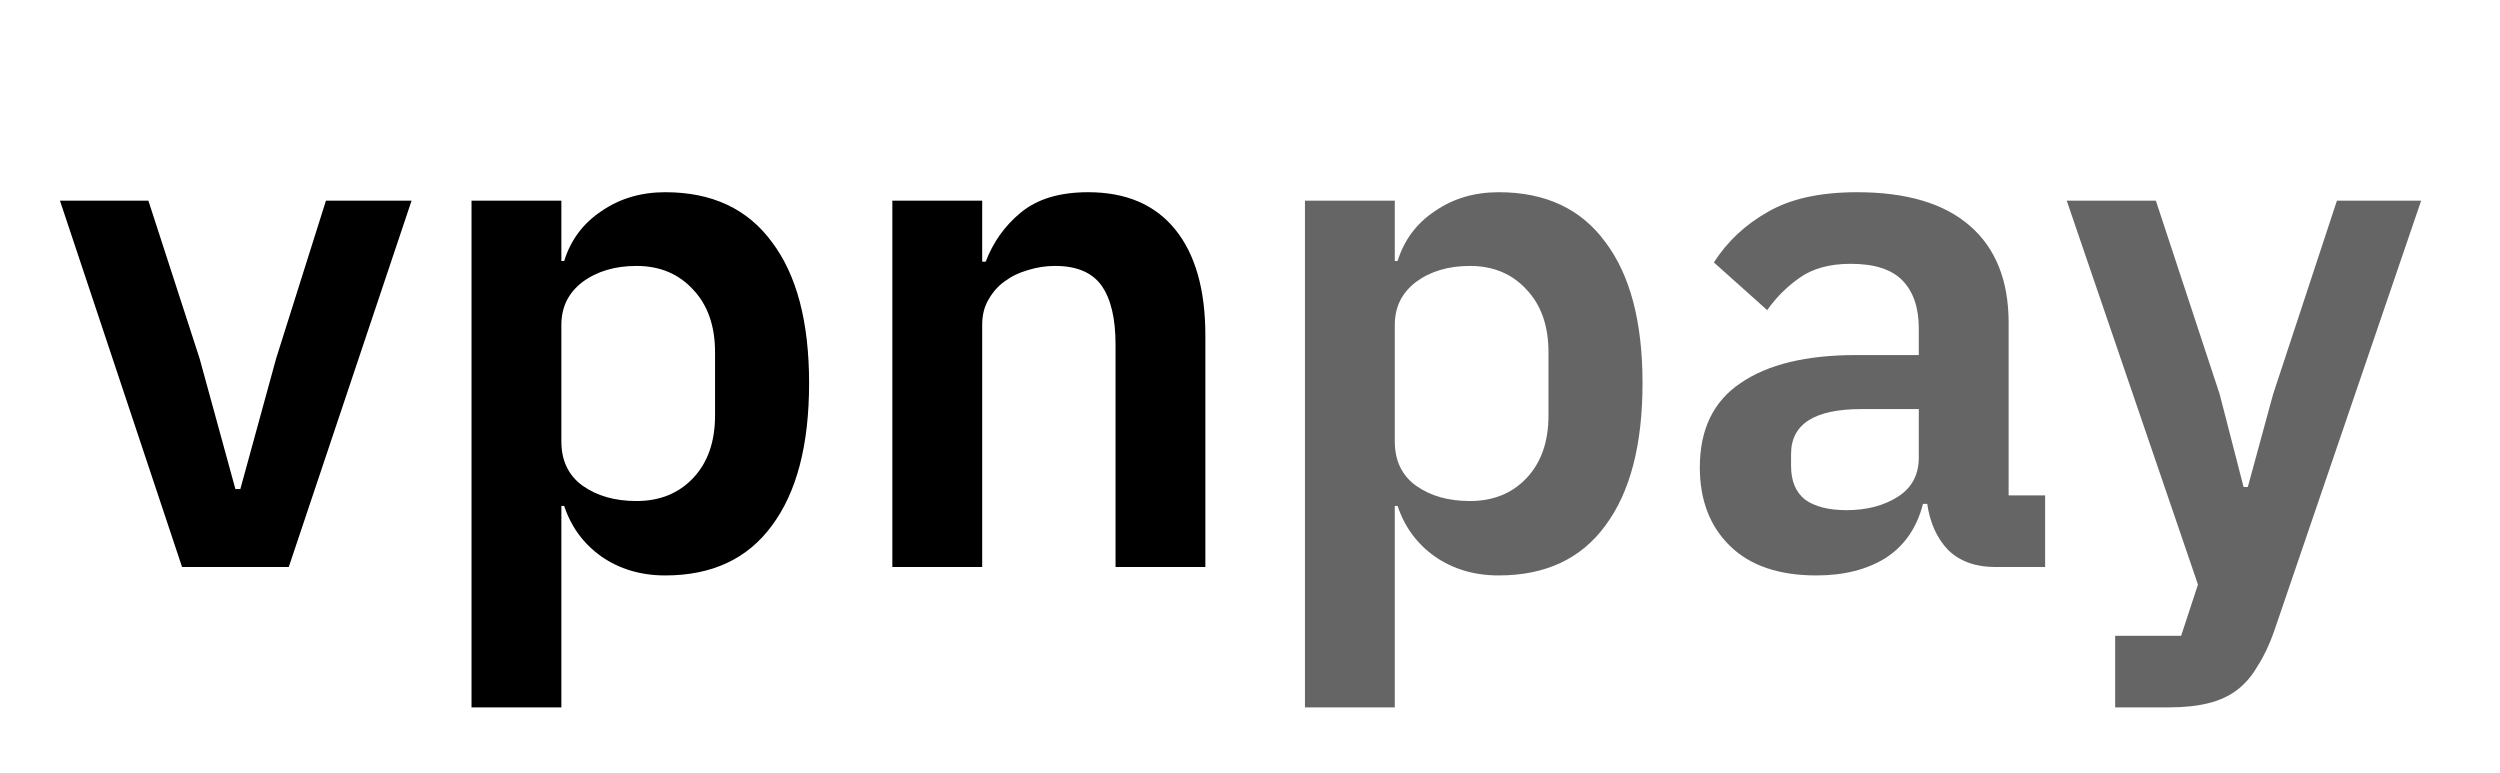
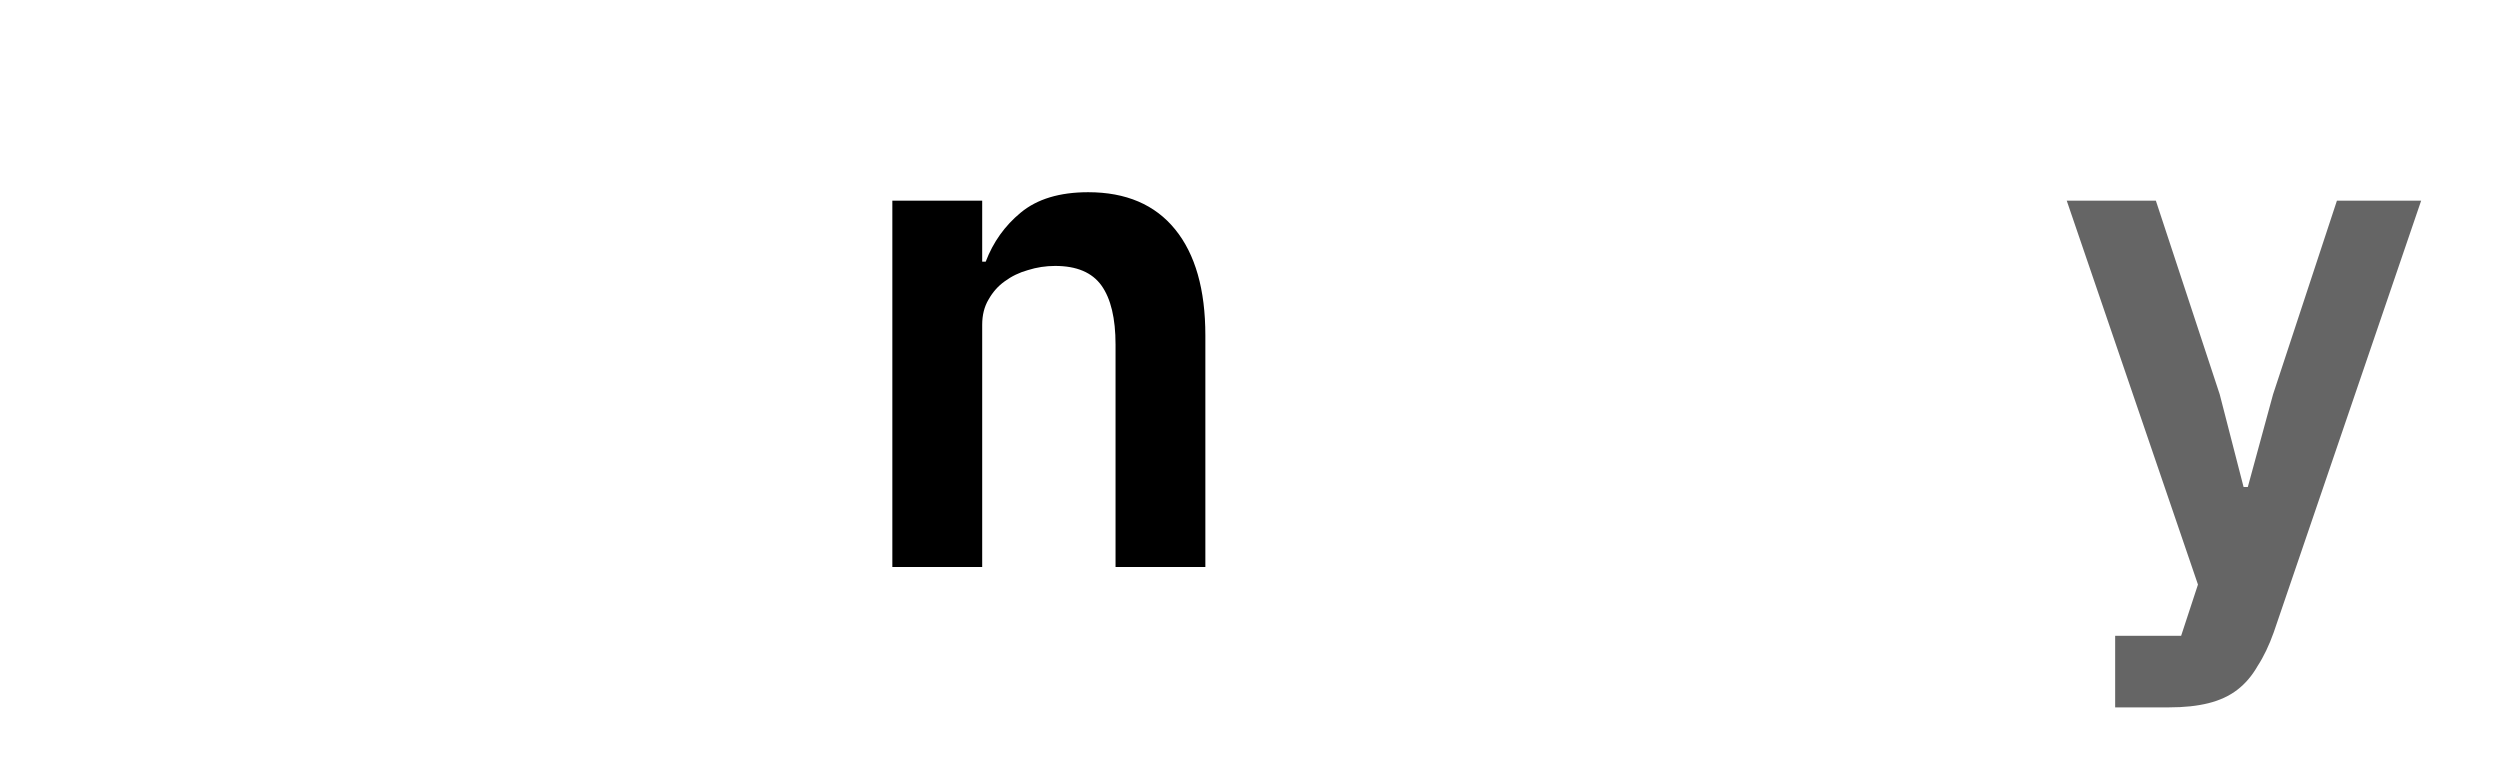
<svg xmlns="http://www.w3.org/2000/svg" width="97" height="30" viewBox="0 0 97 30" fill="none">
-   <path d="M7.064 22L2.326 7.785H5.757L7.745 13.912L9.134 18.977H9.325L10.713 13.912L12.647 7.785H15.969L11.204 22H7.064Z" fill="black" />
-   <path d="M18.295 7.785H21.781V10.127H21.89C22.144 9.31 22.625 8.666 23.333 8.194C24.041 7.704 24.867 7.458 25.811 7.458C27.626 7.458 29.006 8.103 29.95 9.392C30.912 10.663 31.393 12.487 31.393 14.865C31.393 17.262 30.912 19.104 29.95 20.393C29.006 21.682 27.626 22.327 25.811 22.327C24.867 22.327 24.041 22.082 23.333 21.591C22.643 21.101 22.162 20.448 21.89 19.631H21.781V27.446H18.295V7.785ZM24.694 19.44C25.602 19.44 26.337 19.141 26.9 18.542C27.463 17.942 27.744 17.135 27.744 16.118V13.667C27.744 12.651 27.463 11.843 26.9 11.244C26.337 10.626 25.602 10.318 24.694 10.318C23.859 10.318 23.16 10.527 22.598 10.944C22.053 11.362 21.781 11.915 21.781 12.605V17.126C21.781 17.87 22.053 18.442 22.598 18.841C23.16 19.241 23.859 19.44 24.694 19.44Z" fill="black" />
  <path d="M34.623 22V7.785H38.109V10.154H38.245C38.535 9.392 38.989 8.756 39.606 8.248C40.242 7.722 41.113 7.458 42.221 7.458C43.691 7.458 44.817 7.94 45.597 8.902C46.378 9.864 46.768 11.235 46.768 13.014V22H43.283V13.368C43.283 12.351 43.101 11.589 42.738 11.08C42.375 10.572 41.776 10.318 40.941 10.318C40.578 10.318 40.224 10.372 39.879 10.481C39.552 10.572 39.252 10.717 38.98 10.917C38.726 11.098 38.517 11.334 38.354 11.625C38.191 11.897 38.109 12.224 38.109 12.605V22H34.623Z" fill="black" />
-   <path d="M50.632 7.785H54.118V10.127H54.227C54.481 9.31 54.962 8.666 55.67 8.194C56.378 7.704 57.204 7.458 58.148 7.458C59.964 7.458 61.343 8.103 62.287 9.392C63.249 10.663 63.73 12.487 63.73 14.865C63.73 17.262 63.249 19.104 62.287 20.393C61.343 21.682 59.964 22.327 58.148 22.327C57.204 22.327 56.378 22.082 55.67 21.591C54.98 21.101 54.499 20.448 54.227 19.631H54.118V27.446H50.632V7.785ZM57.032 19.44C57.939 19.44 58.675 19.141 59.237 18.542C59.8 17.942 60.081 17.135 60.081 16.118V13.667C60.081 12.651 59.8 11.843 59.237 11.244C58.675 10.626 57.939 10.318 57.032 10.318C56.197 10.318 55.498 10.527 54.935 10.944C54.39 11.362 54.118 11.915 54.118 12.605V17.126C54.118 17.87 54.39 18.442 54.935 18.841C55.498 19.241 56.197 19.44 57.032 19.44Z" fill="#656565" />
-   <path d="M77.417 22C76.655 22 76.047 21.782 75.593 21.346C75.157 20.893 74.885 20.294 74.776 19.549H74.612C74.376 20.475 73.895 21.174 73.169 21.646C72.443 22.1 71.544 22.327 70.473 22.327C69.021 22.327 67.904 21.945 67.124 21.183C66.343 20.421 65.953 19.404 65.953 18.133C65.953 16.663 66.479 15.573 67.532 14.865C68.585 14.139 70.083 13.776 72.025 13.776H74.449V12.741C74.449 11.943 74.24 11.325 73.823 10.89C73.405 10.454 72.734 10.236 71.808 10.236C70.991 10.236 70.328 10.418 69.82 10.781C69.329 11.126 68.912 11.543 68.567 12.033L66.498 10.182C67.024 9.365 67.723 8.711 68.594 8.221C69.466 7.713 70.618 7.458 72.053 7.458C73.977 7.458 75.438 7.894 76.437 8.766C77.435 9.637 77.935 10.89 77.935 12.524V19.222H79.351V22H77.417ZM71.644 19.794C72.425 19.794 73.088 19.622 73.632 19.277C74.177 18.932 74.449 18.424 74.449 17.752V15.873H72.216C70.401 15.873 69.493 16.454 69.493 17.616V18.079C69.493 18.66 69.674 19.095 70.037 19.386C70.419 19.658 70.954 19.794 71.644 19.794Z" fill="#656565" />
  <path d="M90.673 7.785H93.941L88.222 24.532C88.041 25.041 87.832 25.477 87.596 25.84C87.378 26.221 87.115 26.529 86.806 26.765C86.498 27.002 86.125 27.174 85.69 27.283C85.254 27.392 84.746 27.446 84.165 27.446H82.068V24.669H84.628L85.281 22.681L80.189 7.785H83.647L86.125 15.301L87.051 18.896H87.215L88.195 15.301L90.673 7.785Z" fill="#656565" />
</svg>